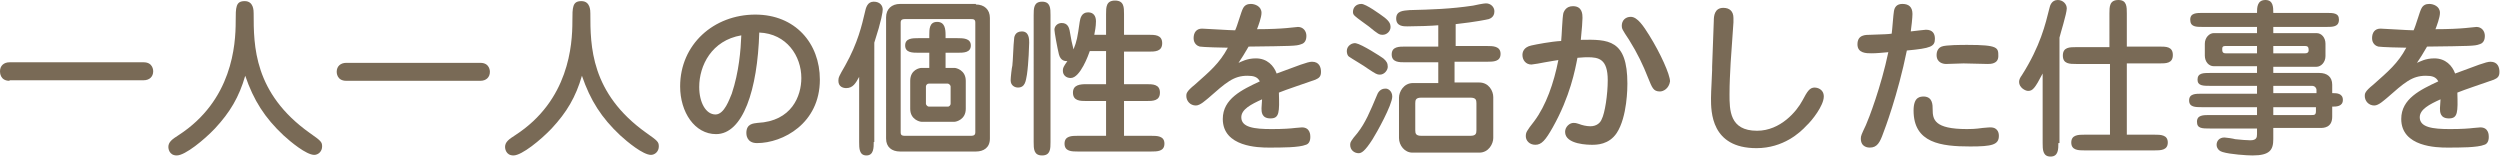
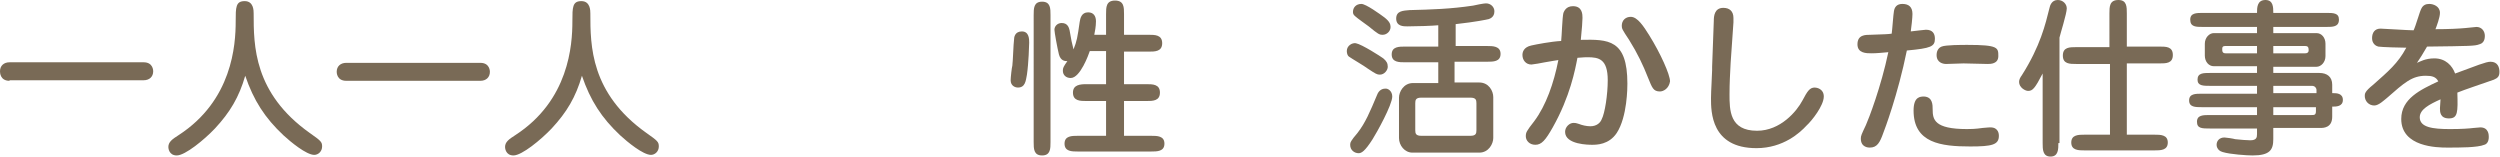
<svg xmlns="http://www.w3.org/2000/svg" version="1.1" id="レイヤー_1" x="0px" y="0px" viewBox="0 0 445.5 27.9" style="enable-background:new 0 0 445.5 27.9;" xml:space="preserve">
  <style type="text/css">
	.st0{fill:#796A56;}
</style>
  <g>
    <g>
      <path class="st0" d="M1.7,14.4C0,14.4,0,12.9,0,12.7c0-1,0.7-1.6,1.7-1.6h23.9c1.7,0,1.7,1.5,1.7,1.6c0,1-0.7,1.6-1.7,1.6H1.7z" />
      <path class="st0" d="M38.3,22.9c-1.9,2-5.3,4.8-6.8,4.8c-1.4,0-1.5-1.3-1.5-1.5c0-0.9,0.7-1.4,1.8-2.1C41.4,17.9,42,8,42,3.8    c0-2.5,0-3.6,1.6-3.6c1.6,0,1.6,1.7,1.6,2.2c0,5.7,0,14.2,10,21.3c2,1.4,2.2,1.6,2.2,2.4c0,0.9-0.7,1.5-1.4,1.5    c-1.4,0-4.2-2.3-5.5-3.5c-3.3-3.1-5.3-6.2-6.8-10.6C42.6,17.3,41,20,38.3,22.9z" />
      <path class="st0" d="M61.7,14.4c-1.7,0-1.7-1.5-1.7-1.6c0-1,0.7-1.6,1.7-1.6h23.9c1.7,0,1.7,1.5,1.7,1.6c0,1-0.7,1.6-1.7,1.6H61.7    z" />
      <path class="st0" d="M98.3,22.9c-1.9,2-5.3,4.8-6.8,4.8c-1.4,0-1.5-1.3-1.5-1.5c0-0.9,0.7-1.4,1.8-2.1C101.4,17.9,102,8,102,3.8    c0-2.5,0-3.6,1.6-3.6c1.6,0,1.6,1.7,1.6,2.2c0,5.7,0,14.2,10,21.3c2,1.4,2.2,1.6,2.2,2.4c0,0.9-0.7,1.5-1.4,1.5    c-1.4,0-4.2-2.3-5.5-3.5c-3.3-3.1-5.3-6.2-6.8-10.6C102.6,17.3,101,20,98.3,22.9z" />
-       <path class="st0" d="M127.6,23.9c-3.8,0-6.4-3.9-6.4-8.5c0-7.5,6-12.8,13.4-12.8c7.1,0,11.5,5.1,11.5,11.6    c0,7.8-6.6,11.3-11.2,11.3c-1.9,0-1.9-1.6-1.9-1.8c0-1.7,1.3-1.7,2-1.8c6.1-0.3,7.8-4.8,7.8-8c0-3.9-2.6-7.9-7.5-8.1    C135,16,132.4,23.9,127.6,23.9z M124.6,15.5c0,2.8,1.2,4.9,2.9,4.9c1.6,0,2.5-2.8,2.9-3.7c1.3-3.9,1.6-7.8,1.7-10.4    C126.8,7.2,124.6,11.7,124.6,15.5z" />
-       <path class="st0" d="M155.7,25.3c0,1,0,2.4-1.3,2.4s-1.3-1.3-1.3-2.4V13.7c-0.6,1.1-1.1,2-2.3,2c-0.5,0-1.4-0.2-1.4-1.3    c0-0.6,0.1-0.8,1.2-2.7c2.3-4.1,3-7.3,3.5-9.4c0.2-1,0.5-2,1.6-2c1.1,0,1.6,0.7,1.6,1.4c0,0.4-0.2,1.9-1.5,5.9V25.3z M173.9,0.8    c1.5,0,2.5,0.9,2.5,2.4v21.5c0,1.6-1.1,2.3-2.5,2.3h-13.5c-1.5,0-2.5-0.8-2.5-2.3V3.1c0-1.5,1-2.4,2.5-2.4H173.9z M161.3,3.4    c-0.3,0-0.8,0-0.8,0.6v19.6c0,0.6,0.4,0.6,0.8,0.6H173c0.3,0,0.8,0,0.8-0.6V4c0-0.6-0.4-0.6-0.8-0.6H161.3z M165.6,12.1V9.4h-1.9    c-1.1,0-2.4,0-2.4-1.3c0-1.3,1.3-1.3,2.4-1.3h1.9V6.3c0-1.1,0-2.4,1.4-2.4c1.4,0,1.5,1.3,1.5,2.4v0.5h2.1c1,0,2.4,0,2.4,1.3    c0,1.3-1.3,1.3-2.4,1.3h-2.1v2.7h1.6c0.3,0,2,0.4,2,2.3v5c0,1.9-1.7,2.3-2,2.3h-5.9c-0.3,0-2-0.4-2-2.3v-5c0-2,1.7-2.3,2-2.3    H165.6z M168.9,19c0.3,0,0.5-0.3,0.5-0.5v-3.1c0-0.2-0.3-0.5-0.5-0.5h-3.4c-0.3,0-0.5,0.3-0.5,0.5v3.1c0,0.2,0.3,0.5,0.5,0.5    H168.9z" />
      <path class="st0" d="M180.4,11.7c0.1-0.7,0.2-4,0.3-4.6c0-0.4,0.1-1.5,1.4-1.5c1.3,0,1.3,1.4,1.3,2c0,0.3-0.1,3.7-0.4,5.7    c-0.2,1.1-0.3,2.3-1.6,2.3c-0.5,0-1.3-0.3-1.3-1.3C180.1,13.8,180.3,12,180.4,11.7z M187.2,25.3c0,1.2,0,2.4-1.5,2.4    c-1.5,0-1.5-1.2-1.5-2.4V2.7c0-1.2,0-2.4,1.5-2.4c1.5,0,1.5,1.2,1.5,2.4V25.3z M197.1,6.1V2.5c0-1.2,0-2.4,1.6-2.4    c1.6,0,1.6,1.2,1.6,2.4v3.7h4.4c1.1,0,2.4,0,2.4,1.5c0,1.5-1.3,1.5-2.4,1.5h-4.4V15h4c1.1,0,2.4,0,2.4,1.5c0,1.5-1.3,1.5-2.4,1.5    h-4v6.2h4.8c1.1,0,2.4,0,2.4,1.4c0,1.4-1.3,1.4-2.4,1.4h-13c-1.1,0-2.4,0-2.4-1.4c0-1.4,1.3-1.4,2.4-1.4h5v-6.2h-3.5    c-1.1,0-2.4,0-2.4-1.5c0-1.4,1.3-1.5,2.4-1.5h3.5V9.1h-2.9c-0.2,0.6-1.7,4.8-3.4,4.8c-0.8,0-1.4-0.5-1.4-1.3    c0-0.5,0.1-0.7,0.8-1.7c-0.5,0-1.2-0.1-1.5-1.2c-0.3-1.2-0.8-4-0.8-4.4c0-0.6,0.5-1.2,1.3-1.2c1.1,0,1.3,0.9,1.4,1.3    c0.3,1.8,0.4,2.2,0.7,3.4c0.6-1.5,0.7-2.1,1.1-4.9c0.1-0.6,0.3-1.7,1.5-1.7c1,0,1.4,0.7,1.4,1.6c0,0.9-0.2,1.9-0.3,2.4H197.1z" />
-       <path class="st0" d="M221.5,1.5c0.3-0.6,0.8-0.8,1.4-0.8c0.7,0,1.9,0.4,1.9,1.6c0,0.8-0.6,2.4-0.8,2.9c2.4,0,4.2-0.1,5.3-0.2    c0.3,0,1.7-0.2,2-0.2c0.9,0,1.5,0.7,1.5,1.6c0,1.1-0.6,1.4-1,1.5c-0.8,0.3-1.6,0.3-9.3,0.4c-0.8,1.4-1.2,2-1.8,2.9    c0.5-0.2,1.5-0.8,3.1-0.8c2,0,3.2,1.3,3.7,2.7c3.8-1.4,5.5-2.1,6.3-2.1c1.3,0,1.6,1,1.6,1.8c0,0.8-0.3,1.1-1,1.4    c-1.1,0.4-5.6,1.9-6.5,2.3c0.1,3.5,0.1,4.6-1.5,4.6s-1.6-1.2-1.6-1.8c0-0.2,0.1-1.4,0.1-1.6c-2,0.9-3.7,1.8-3.7,3.2    c0,1.8,2.3,2.1,5.4,2.1c2.1,0,3.4-0.1,4.2-0.2c0.3,0,0.9-0.1,1.2-0.1c1.5,0,1.5,1.4,1.5,1.7c0,0.9-0.4,1.3-0.8,1.4    c-1.2,0.5-4.3,0.5-6.6,0.5c-1.8,0-8.2-0.1-8.2-5.1c0-3.6,3.4-5.2,6.6-6.7c-0.4-0.8-1.1-1-2.2-1c-2.5,0-3.8,1.2-7,4    c-0.4,0.3-1.4,1.3-2.2,1.3c-1,0-1.7-0.8-1.7-1.7c0-0.4,0-0.8,1.5-2c2.7-2.4,4.4-3.8,5.9-6.6c-0.8,0-4.5-0.1-5-0.2    c-0.4-0.1-1.1-0.5-1.1-1.5c0-1,0.5-1.7,1.5-1.7c0.5,0,5,0.3,5.9,0.3C220.5,4.6,221.2,2,221.5,1.5z" />
      <path class="st0" d="M246.5,10.4c0.6,0.5,0.8,0.9,0.8,1.5c0,0.6-0.6,1.4-1.4,1.4c-0.5,0-0.7-0.1-2.2-1.1c-0.5-0.4-2.9-1.8-3.3-2.1    c-0.2-0.1-0.4-0.5-0.4-1c0-1,1-1.5,1.6-1.4C242.7,7.9,246.1,10.1,246.5,10.4z M248.1,17.2c0,1.5-2.8,6.5-3.5,7.6    c-1.4,2.2-2,2.5-2.5,2.5c-0.7,0-1.5-0.5-1.5-1.5c0-0.4,0.1-0.7,1.3-2.1c1.4-1.8,2.2-3.7,3.5-6.8c0.3-0.8,0.9-1.1,1.4-1.1    C247.3,15.7,248.1,16.2,248.1,17.2z M246.7,3.1c0.9,0.7,1.1,1.2,1.1,1.7c0,0.8-0.7,1.4-1.4,1.4c-0.6,0-0.8-0.1-2.5-1.5    c-0.4-0.3-2.1-1.5-2.4-1.8c-0.4-0.3-0.4-0.6-0.4-0.8c0-0.7,0.5-1.4,1.5-1.4C243.4,0.7,245.9,2.5,246.7,3.1z M259.2,8.2h5.8    c1,0,2.4,0,2.4,1.4c0,1.4-1.3,1.4-2.4,1.4h-5.8v3.7h4.4c1.7,0,2.5,1.5,2.5,2.6v7.3c0,1-0.8,2.6-2.5,2.6h-11.9    c-1.4,0-2.4-1.3-2.4-2.6v-7.2c0-1,0.8-2.6,2.5-2.6h4.5v-3.7h-5.9c-1.1,0-2.4,0-2.4-1.4c0-1.4,1.3-1.4,2.4-1.4h5.9V4.5    c-1,0.1-3.8,0.2-5.5,0.2c-0.7,0-2,0-2-1.4c0-1.4,1.3-1.4,2.4-1.5c3.9-0.1,7.3-0.2,11.3-0.8c0.4-0.1,1.9-0.4,2.3-0.4    c0.9,0,1.5,0.7,1.5,1.4c0,0.4-0.1,1.1-1,1.4c-0.4,0.1-2.3,0.5-5.9,0.9V8.2z M253.3,17.4c-1,0-1.1,0.4-1.1,1v4.8c0,0.6,0.1,1,1.1,1    h8.7c1,0,1.1-0.4,1.1-1v-4.8c0-0.6-0.1-1-1.1-1H253.3z" />
      <path class="st0" d="M290,14.9c0,0.6,0,5.9-1.9,8.8c-1.4,2.1-3.6,2.1-4.4,2.1c-0.5,0-4.8,0-4.8-2.3c0-0.9,0.8-1.6,1.5-1.6    c0.2,0,0.4,0,1,0.2c0.5,0.2,1.3,0.4,2,0.4c1.2,0,1.8-0.7,2-1.2c0.6-1.1,1.1-4.5,1.1-7c0-3.8-1.6-4.1-3.6-4.1c-0.1,0-0.8,0-1.8,0.1    c-0.4,2.1-1.3,6.9-4.4,12.4c-1.3,2.3-2,3.1-3.1,3.1s-1.7-0.8-1.7-1.5c0-0.7,0.1-0.9,1.5-2.7c2.1-2.8,3.5-6.8,4.3-10.9    c-0.5,0.1-1.4,0.2-2.4,0.4c-0.4,0.1-2.2,0.4-2.4,0.4c-1,0-1.6-0.8-1.6-1.7c0-0.5,0.2-1.4,1.6-1.7c0.9-0.2,3.5-0.7,5.3-0.8    c0.1-0.7,0.2-4.3,0.4-5c0.1-0.2,0.4-1.2,1.7-1.2c1.7,0,1.7,1.5,1.7,2.1c0,0.5-0.1,2-0.3,3.9C286.6,7,290,7,290,14.9z M295.8,16.3    c-1.2,0-1.4-0.7-2.1-2.4c-0.9-2.3-1.9-4.4-3.4-6.8c-1.2-1.8-1.3-2-1.3-2.5c0-1,0.7-1.6,1.6-1.6c1.2,0,2.3,1.7,3.3,3.3    c2,3.2,3.7,7,3.7,8.2C297.4,15.8,296.4,16.3,295.8,16.3z" />
      <path class="st0" d="M308.4,11.2c-0.1,1.9-0.2,3.7-0.2,5.6c0,2.8,0,6.5,4.9,6.5c4.2,0,7.1-3.5,8.1-5.4c0.9-1.7,1.3-2.3,2.2-2.3    c0.3,0,1.6,0.2,1.6,1.6c0,1.6-2.1,4.3-3.1,5.2c-1.1,1.2-4.1,4-8.9,4c-8.1,0-8.1-6.5-8.1-8.9c0-1.3,0.2-4.2,0.2-5v-0.6l0.3-8.2    c0-0.8,0.1-2.3,1.7-2.3c1.1,0,1.8,0.6,1.8,1.8c0,0.1,0,0.2,0,0.8L308.4,11.2z" />
      <path class="st0" d="M335.6,23.7c-0.6,1.7-1.1,2.6-2.4,2.6c-0.2,0-1.6,0-1.6-1.6c0-0.5,0.1-0.7,0.9-2.4c0.5-1.1,2.7-6.8,4-13    c-1.1,0.1-2.1,0.2-3,0.2c-0.9,0-2.5,0-2.5-1.6c0-1.7,1.4-1.7,2.3-1.7c2.8-0.1,3.1-0.1,3.8-0.2c0.1-0.6,0.3-3.6,0.4-4    c0.1-0.7,0.5-1.3,1.5-1.3c1.2,0,1.8,0.6,1.8,1.8c0,0.7-0.2,2.4-0.3,3.1c0.9-0.1,2.5-0.3,2.7-0.3c1.2,0,1.6,0.7,1.6,1.6    c0,1.4-0.7,1.7-5,2.1C338.2,16.9,335.8,23.2,335.6,23.7z M344.4,19.5c0,1.8,0.3,3.5,6.1,3.5c0.5,0,1.5,0,2.8-0.2    c1.1-0.1,1.2-0.1,1.4-0.1c1.5,0,1.5,1.3,1.5,1.5c0,1.6-1.2,1.9-5.1,1.9c-5.2,0-10.1-0.6-10.1-6.4c0-2.5,1.2-2.5,1.9-2.5    C344.4,17.3,344.4,18.7,344.4,19.5z M354.2,11.4c-0.7,0-3.8-0.1-4.3-0.1c-0.5,0-2.6,0.1-3.1,0.1c-0.5,0-1.7-0.2-1.7-1.6    c0-1,0.6-1.4,0.9-1.5c0.7-0.3,3.6-0.3,4.6-0.3c5.5,0,5.5,0.5,5.5,2C356.1,11.4,354.7,11.4,354.2,11.4z" />
      <path class="st0" d="M366.8,25.5c0,1.1,0,2.4-1.4,2.4c-1.4,0-1.4-1.3-1.4-2.4V13.1c-1.4,2.7-1.8,3.1-2.6,3.1    c-0.5,0-1.6-0.6-1.6-1.6c0-0.4,0.2-0.8,0.5-1.2c3.3-5.2,4.2-9.1,4.9-11.9c0.1-0.5,0.4-1.5,1.5-1.5c0.9,0,1.6,0.7,1.6,1.5    c0,0.9-1.2,4.7-1.3,5.2V25.5z M376,24.1V11.4H370c-1.2,0-2.4,0-2.4-1.5c0-1.5,1.2-1.5,2.4-1.5h5.9V2.4c0-1.2,0-2.4,1.6-2.4    c1.5,0,1.5,1.2,1.5,2.4v5.9h5.8c1.2,0,2.4,0,2.4,1.5c0,1.5-1.2,1.5-2.4,1.5H379v12.7h4.9c1.1,0,2.4,0,2.4,1.4    c0,1.4-1.3,1.4-2.4,1.4h-12.4c-1.1,0-2.4,0-2.4-1.4c0-1.4,1.3-1.4,2.4-1.4H376z" />
      <path class="st0" d="M402.2,16.6v-1.3h-8.3c-1.3,0-2.3,0-2.3-1.1c0-1.2,1-1.2,2.3-1.2h8.3v-1.2h-7.7c-0.9,0-1.6-0.8-1.6-1.9V7.8    c0-1.1,0.8-1.9,1.6-1.9h7.7V4.8h-9.6c-1.3,0-2.3,0-2.3-1.3c0-1.2,1.1-1.2,2.3-1.2h9.6c0-0.9,0-2.3,1.5-2.3c1.4,0,1.4,1.3,1.4,2.3    h9.4c1.3,0,2.3,0,2.3,1.2c0,1.3-1.1,1.3-2.3,1.3h-9.4v1.1h7.7c0.9,0,1.6,0.8,1.6,1.9V10c0,1.1-0.8,1.9-1.6,1.9h-7.7V13h8.2    c1.4,0,2.3,0.7,2.3,2.1v1.5h0.2c0.5,0,1.7,0,1.7,1.2c0,1.2-1.2,1.2-1.9,1.2v1.8c0,2-1.6,2-2.1,2h-8.4v2c0,1.9-0.6,2.9-3.7,2.9    c-1,0-4-0.2-5.3-0.6c-1.1-0.3-1.1-1.2-1.1-1.3c0-0.7,0.5-1.3,1.4-1.3c0.3,0,1.6,0.2,1.9,0.3c0.8,0.1,2.2,0.2,2.7,0.2    c1.1,0,1.2-0.5,1.2-1.1v-1h-8.4c-1.4,0-2.3,0-2.3-1.2s1.1-1.2,2.3-1.2h8.4v-1.4h-9.8c-1.2,0-2.3,0-2.3-1.2c0-1.2,1.1-1.2,2.3-1.2    H402.2z M402.2,9.5V8.2h-5.7c-0.4,0-0.5,0.2-0.5,0.5c0,0.4,0,0.8,0.6,0.8H402.2z M405.1,8.2v1.3h5.7c0.4,0,0.6-0.2,0.6-0.5    c0-0.4,0-0.8-0.6-0.8H405.1z M412.8,16.6V16c0-0.2-0.2-0.7-0.8-0.7h-6.9v1.3H412.8z M405.1,19.1v1.4h6.8c0.5,0,0.8,0,0.8-0.7v-0.7    H405.1z" />
      <path class="st0" d="M431.5,1.5c0.3-0.6,0.8-0.8,1.4-0.8c0.7,0,1.9,0.4,1.9,1.6c0,0.8-0.6,2.4-0.8,2.9c2.4,0,4.2-0.1,5.3-0.2    c0.3,0,1.7-0.2,2-0.2c0.9,0,1.5,0.7,1.5,1.6c0,1.1-0.6,1.4-1,1.5c-0.8,0.3-1.6,0.3-9.3,0.4c-0.8,1.4-1.2,2-1.8,2.9    c0.5-0.2,1.5-0.8,3.1-0.8c2,0,3.2,1.3,3.7,2.7c3.8-1.4,5.5-2.1,6.3-2.1c1.3,0,1.6,1,1.6,1.8c0,0.8-0.3,1.1-1,1.4    c-1.1,0.4-5.6,1.9-6.5,2.3c0.1,3.5,0.1,4.6-1.5,4.6s-1.6-1.2-1.6-1.8c0-0.2,0.1-1.4,0.1-1.6c-2,0.9-3.7,1.8-3.7,3.2    c0,1.8,2.3,2.1,5.4,2.1c2.1,0,3.4-0.1,4.2-0.2c0.3,0,0.9-0.1,1.2-0.1c1.5,0,1.5,1.4,1.5,1.7c0,0.9-0.4,1.3-0.8,1.4    c-1.2,0.5-4.3,0.5-6.6,0.5c-1.8,0-8.2-0.1-8.2-5.1c0-3.6,3.4-5.2,6.6-6.7c-0.4-0.8-1.1-1-2.2-1c-2.5,0-3.8,1.2-7,4    c-0.4,0.3-1.4,1.3-2.2,1.3c-1,0-1.7-0.8-1.7-1.7c0-0.4,0-0.8,1.5-2c2.7-2.4,4.4-3.8,5.9-6.6c-0.8,0-4.5-0.1-5-0.2    c-0.4-0.1-1.1-0.5-1.1-1.5c0-1,0.5-1.7,1.5-1.7c0.5,0,5,0.3,5.9,0.3C430.5,4.6,431.2,2,431.5,1.5z" />
    </g>
  </g>
</svg>